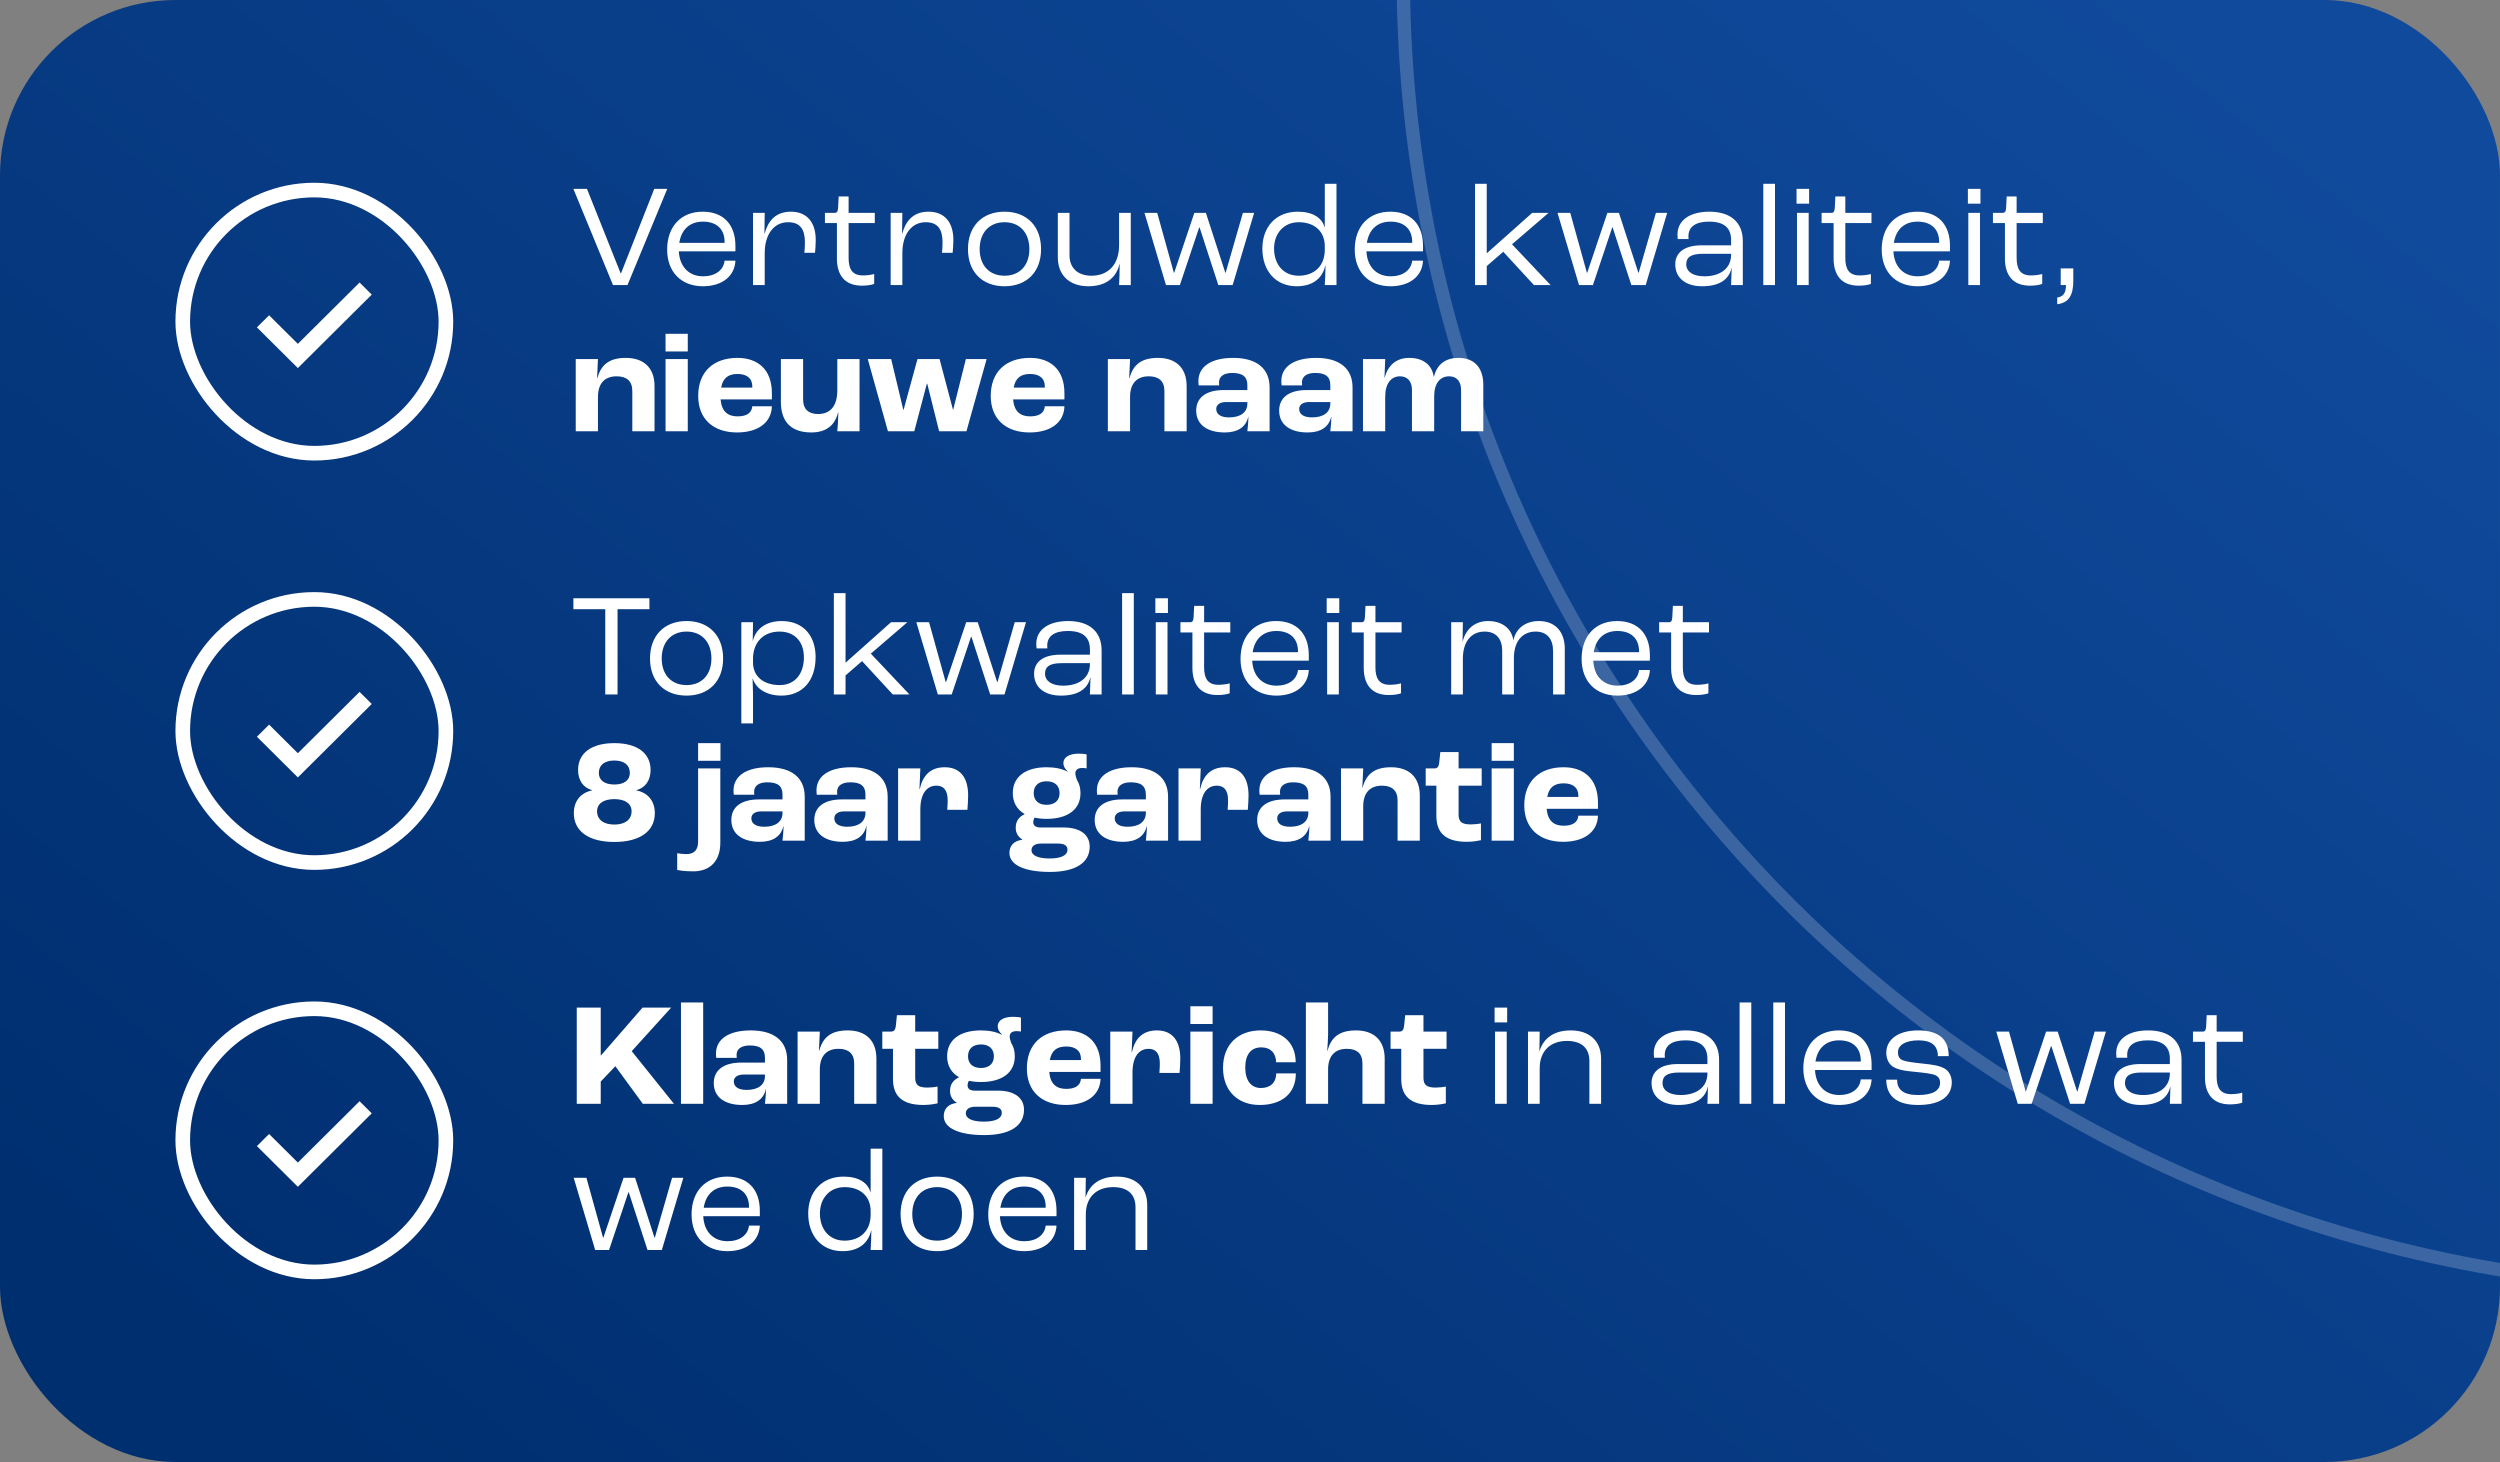
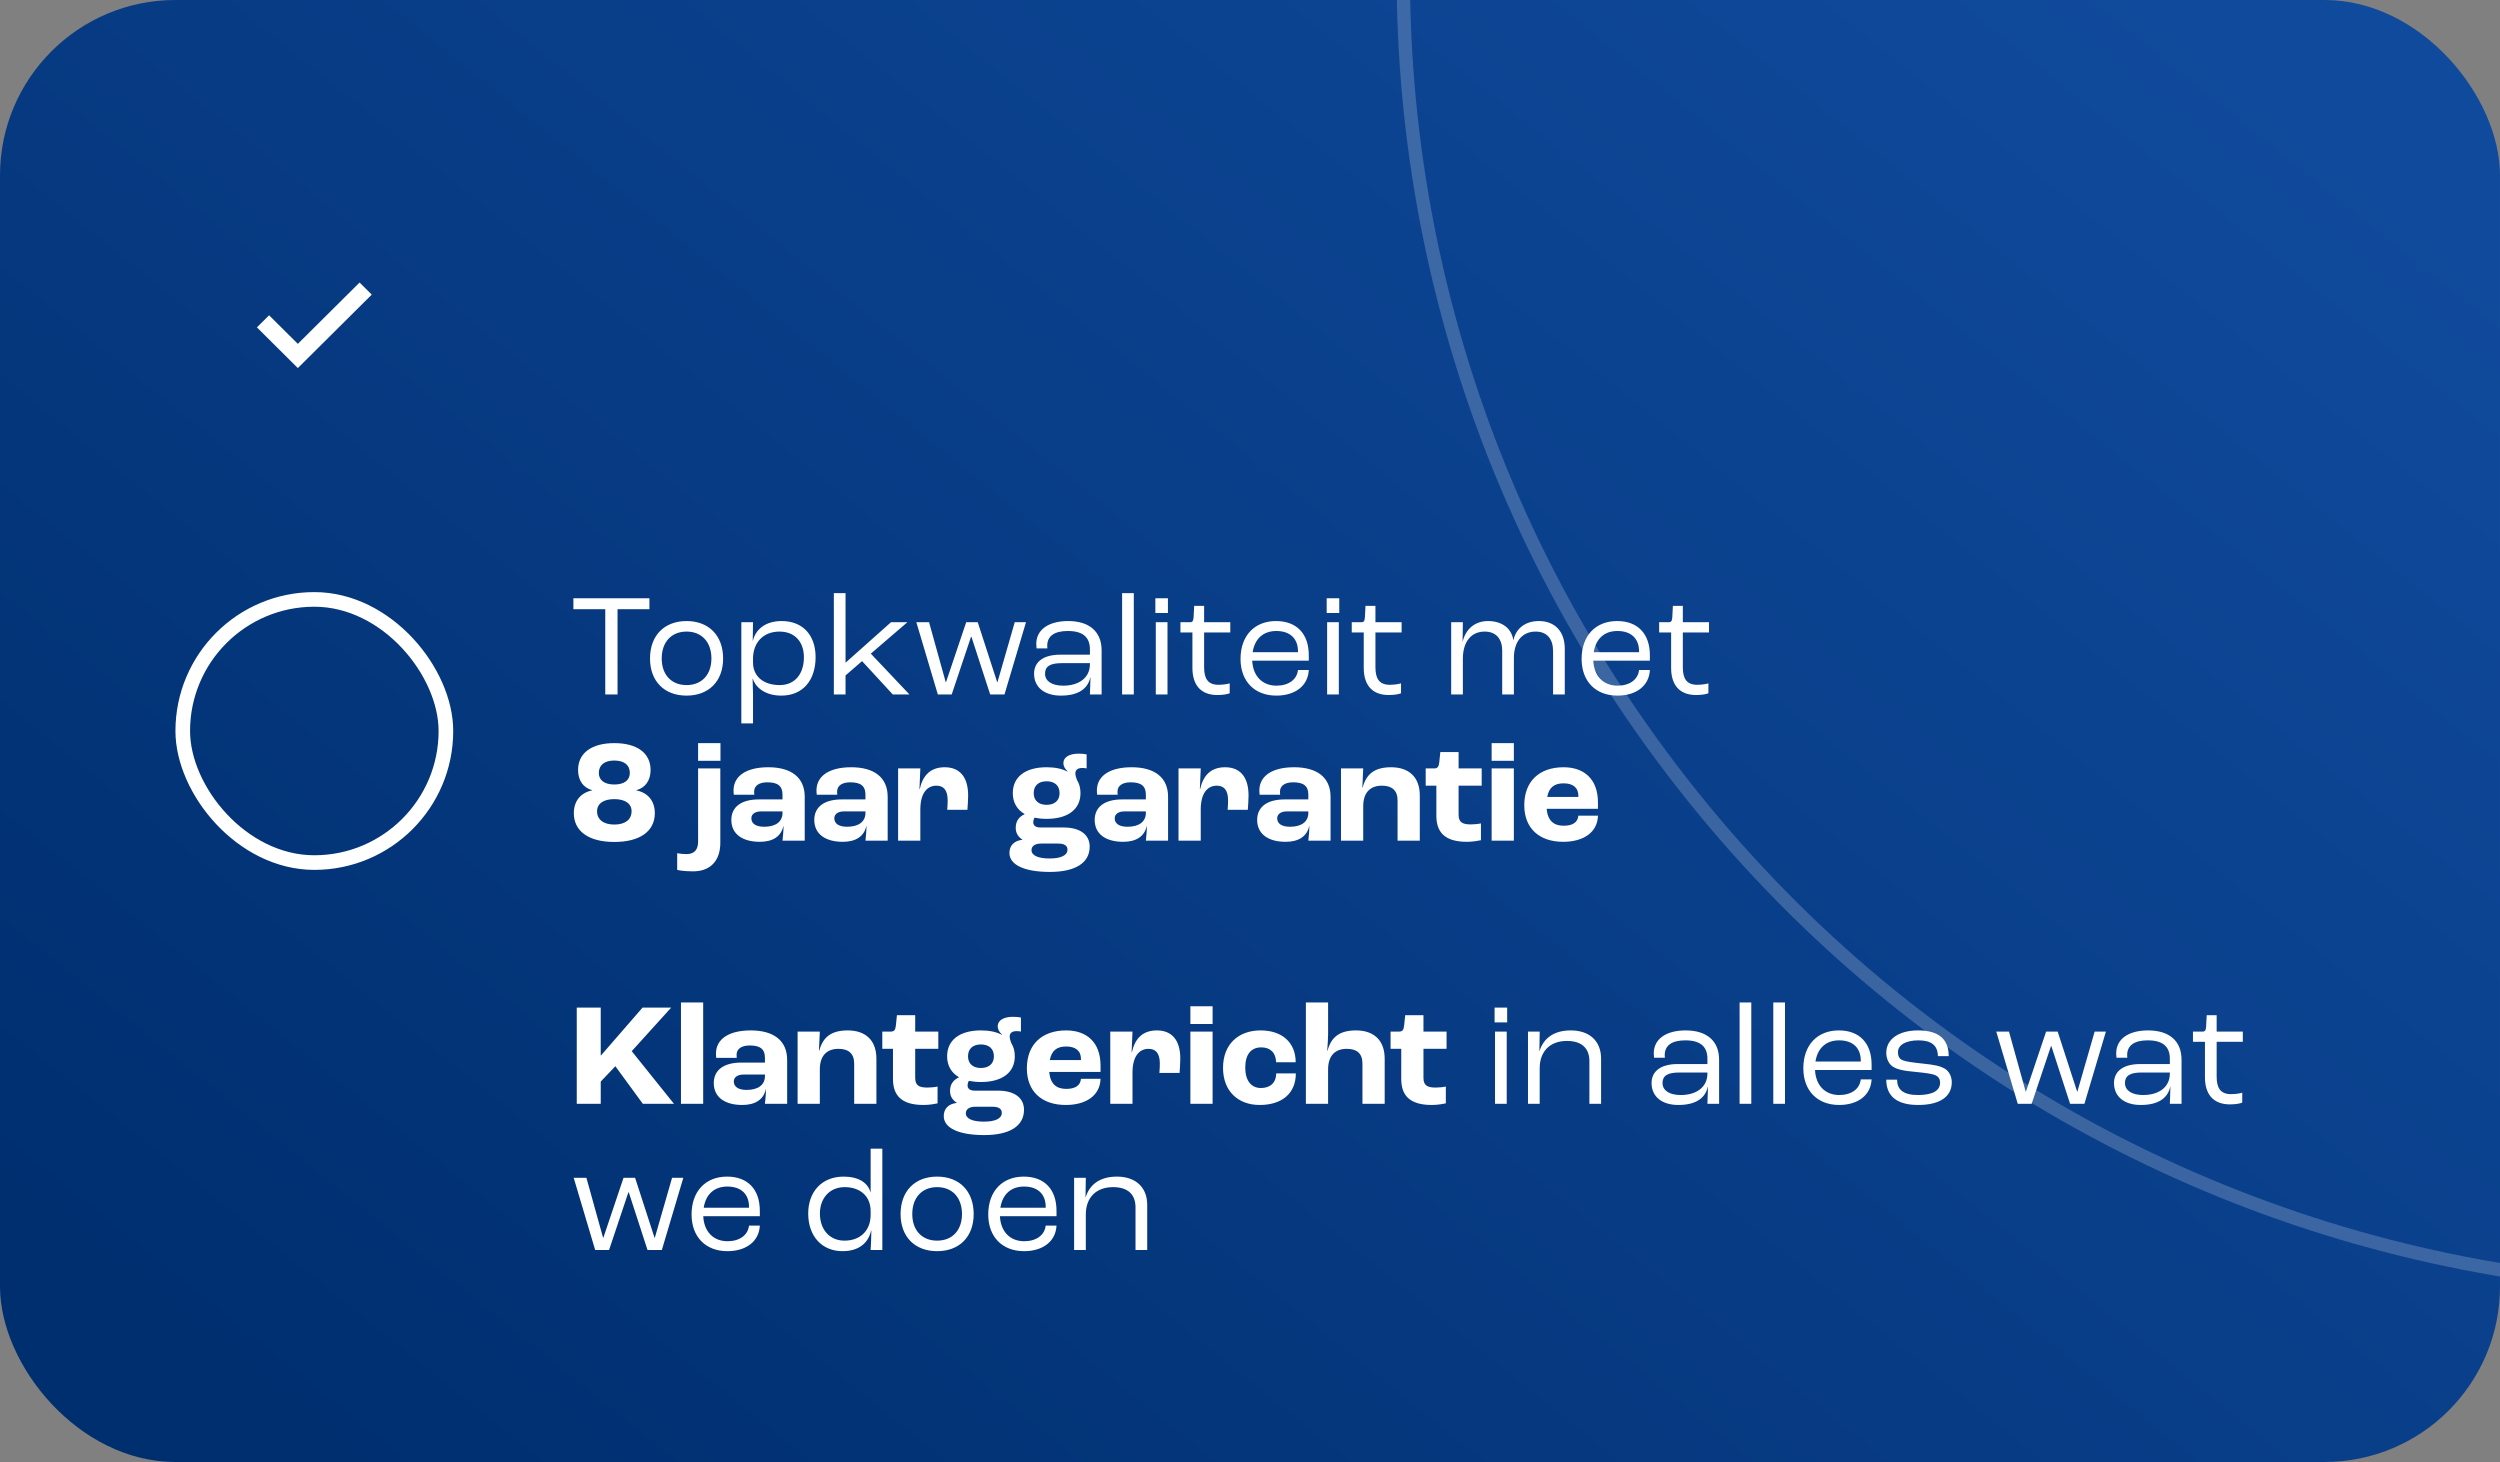
<svg xmlns="http://www.w3.org/2000/svg" width="342" height="200" viewBox="0 0 342 200" fill="none">
  <rect x="0" y="0" width="342" height="200" fill="#808080" stroke="none" />
  <g clip-path="url(#clip0_2152_684)">
    <rect width="342" height="200" rx="24" fill="url(#paint0_linear_2152_684)" />
-     <rect x="25" y="26" width="36" height="36" rx="18" stroke="white" stroke-width="2" />
    <path d="M40.745 50L35.5 44.786L36.811 43.482L40.745 47.393L49.189 39L50.5 40.303L40.745 50Z" fill="white" stroke="white" stroke-width="0.5" />
-     <path d="M83.86 39L78.44 25.84H80.3L84.9 37.38H84.96L89.5 25.84H91.28L85.84 39H83.86ZM100.606 33.64V34.38H92.866C92.966 36.48 94.246 37.8 96.186 37.8C97.846 37.8 98.986 36.96 99.126 35.66H100.606C100.506 37.8 98.766 39.16 96.166 39.16C93.186 39.16 91.266 37.2 91.266 34.14C91.266 30.98 93.166 28.96 96.126 28.96C98.946 28.96 100.606 30.7 100.606 33.64ZM99.126 33.22V33.1C99.126 31.36 98.046 30.32 96.166 30.32C94.406 30.32 93.226 31.34 92.926 33.22H99.126ZM103.013 39V29.12H104.613L104.573 31.98H104.593C105.053 30.26 106.073 28.96 108.193 28.96C110.413 28.96 111.593 30.44 111.593 32.82C111.593 33.5 111.533 34.22 111.493 34.58H110.033C110.073 34.28 110.113 33.78 110.113 33.16C110.113 31.34 109.433 30.4 107.813 30.4C105.793 30.4 104.613 32.16 104.613 34.62V39H103.013ZM117.91 39.08C115.51 39.08 114.49 37.56 114.49 35.38V30.52H112.85V29.12H114.17C114.49 29.12 114.61 28.96 114.65 28.44L114.73 26.88H116.09V29.12H119.67V30.52H116.09V35.28C116.09 36.78 116.57 37.68 118.05 37.68C118.73 37.68 119.37 37.56 119.59 37.48V38.84C119.29 38.96 118.71 39.08 117.91 39.08ZM121.841 39V29.12H123.441L123.401 31.98H123.421C123.881 30.26 124.901 28.96 127.021 28.96C129.241 28.96 130.421 30.44 130.421 32.82C130.421 33.5 130.361 34.22 130.321 34.58H128.861C128.901 34.28 128.941 33.78 128.941 33.16C128.941 31.34 128.261 30.4 126.641 30.4C124.621 30.4 123.441 32.16 123.441 34.62V39H121.841ZM137.418 39.16C134.358 39.16 132.418 37.18 132.418 34.08C132.418 30.96 134.358 28.96 137.418 28.96C140.478 28.96 142.418 30.96 142.418 34.08C142.418 37.18 140.478 39.16 137.418 39.16ZM137.418 37.72C139.498 37.72 140.818 36.3 140.818 34.08C140.818 31.84 139.498 30.4 137.418 30.4C135.338 30.4 134.018 31.84 134.018 34.08C134.018 36.3 135.338 37.72 137.418 37.72ZM148.87 39.16C146.29 39.16 144.71 37.62 144.71 35.22V29.12H146.31V34.94C146.31 36.64 147.43 37.72 149.31 37.72C151.61 37.72 153.09 36.18 153.09 33.58V29.12H154.69V39H153.09C153.13 38.34 153.17 37.1 153.17 36.1H153.15C152.73 37.96 151.33 39.16 148.87 39.16ZM159.506 39L156.566 29.12H158.306L160.586 37.32H160.626L163.386 29.12H164.966L167.626 37.32H167.666L170.026 29.12H171.566L168.626 39H166.666L164.106 31.12H164.046L161.406 39H159.506ZM177.391 39.16C174.531 39.16 172.691 37.08 172.691 34C172.691 31.06 174.531 28.96 177.531 28.96C179.591 28.96 180.851 29.8 181.211 31.1H181.231V25.14H182.831V39H181.231C181.291 38.12 181.311 37.24 181.331 36.36H181.291C180.911 38.06 179.591 39.16 177.391 39.16ZM177.651 37.72C179.831 37.72 181.231 36.34 181.231 34.18V33.68C181.231 31.68 179.851 30.4 177.671 30.4C175.611 30.4 174.291 31.94 174.291 34C174.291 36.2 175.611 37.72 177.651 37.72ZM194.668 33.64V34.38H186.928C187.028 36.48 188.308 37.8 190.248 37.8C191.908 37.8 193.048 36.96 193.188 35.66H194.668C194.568 37.8 192.828 39.16 190.228 39.16C187.248 39.16 185.328 37.2 185.328 34.14C185.328 30.98 187.228 28.96 190.188 28.96C193.008 28.96 194.668 30.7 194.668 33.64ZM193.188 33.22V33.1C193.188 31.36 192.108 30.32 190.228 30.32C188.468 30.32 187.288 31.34 186.988 33.22H193.188ZM201.785 39V25.14H203.385V34.64H203.405L209.605 29.12H211.845L206.845 33.42L212.125 39H209.845L205.645 34.44L203.385 36.4V39H201.785ZM216.01 39L213.07 29.12H214.81L217.09 37.32H217.13L219.89 29.12H221.47L224.13 37.32H224.17L226.53 29.12H228.07L225.13 39H223.17L220.61 31.12H220.55L217.91 39H216.01ZM232.836 39.16C230.596 39.16 229.176 38.02 229.176 36.16C229.176 34.76 230.156 33.56 232.796 33.56H236.816V32.84C236.816 31.14 235.816 30.32 233.796 30.32C231.976 30.32 230.976 31 230.976 32.34C230.976 32.4 230.976 32.54 230.996 32.7H229.516C229.496 32.56 229.476 32.28 229.476 32.1C229.476 30.14 231.156 28.96 233.836 28.96C236.736 28.96 238.416 30.4 238.416 32.98V39H236.816C236.836 38.54 236.876 37.62 236.896 36.66H236.876C236.536 38.18 235.296 39.16 232.836 39.16ZM233.156 37.8C235.396 37.8 236.816 36.66 236.816 34.86V34.72H232.936C231.316 34.72 230.676 35.2 230.676 36.16C230.676 37.16 231.596 37.8 233.156 37.8ZM241.219 39V25.14H242.819V39H241.219ZM245.768 27.86V25.84H247.488V27.86H245.768ZM245.828 39V29.12H247.428V39H245.828ZM254.258 39.08C251.858 39.08 250.838 37.56 250.838 35.38V30.52H249.198V29.12H250.518C250.838 29.12 250.958 28.96 250.998 28.44L251.078 26.88H252.438V29.12H256.018V30.52H252.438V35.28C252.438 36.78 252.918 37.68 254.398 37.68C255.078 37.68 255.718 37.56 255.938 37.48V38.84C255.638 38.96 255.058 39.08 254.258 39.08ZM266.758 33.64V34.38H259.018C259.118 36.48 260.398 37.8 262.338 37.8C263.998 37.8 265.138 36.96 265.278 35.66H266.758C266.658 37.8 264.918 39.16 262.318 39.16C259.338 39.16 257.418 37.2 257.418 34.14C257.418 30.98 259.318 28.96 262.278 28.96C265.098 28.96 266.758 30.7 266.758 33.64ZM265.278 33.22V33.1C265.278 31.36 264.198 30.32 262.318 30.32C260.558 30.32 259.378 31.34 259.078 33.22H265.278ZM269.206 27.86V25.84H270.926V27.86H269.206ZM269.266 39V29.12H270.866V39H269.266ZM277.695 39.08C275.295 39.08 274.275 37.56 274.275 35.38V30.52H272.635V29.12H273.955C274.275 29.12 274.395 28.96 274.435 28.44L274.515 26.88H275.875V29.12H279.455V30.52H275.875V35.28C275.875 36.78 276.355 37.68 277.835 37.68C278.515 37.68 279.155 37.56 279.375 37.48V38.84C279.075 38.96 278.495 39.08 277.695 39.08ZM281.427 41.62V40.7C282.287 40.58 282.607 40.06 282.627 39.04V39H281.907V36.72H283.627V38.42C283.627 40.46 282.967 41.42 281.427 41.62ZM78.76 59V49.12H81.8L81.68 51.74H81.72C82.22 49.86 83.38 48.96 85.62 48.96C88 48.96 89.54 50.26 89.54 52.82V59H86.5V53.5C86.5 52.1 85.7 51.48 84.36 51.48C82.76 51.48 81.8 52.42 81.8 54.3V59H78.76ZM91.047 48.08V45.66H94.087V48.08H91.047ZM91.047 59V49.12H94.087V59H91.047ZM105.594 53.78V54.64H98.574C98.714 56.26 99.534 56.96 100.894 56.96C102.074 56.96 102.834 56.54 102.914 55.58H105.594C105.534 57.84 103.654 59.16 100.834 59.16C97.554 59.16 95.514 57.3 95.514 54.16C95.514 50.9 97.554 48.96 100.894 48.96C103.654 48.96 105.594 50.54 105.594 53.78ZM102.914 53.02V52.86C102.914 51.74 102.154 51.16 100.894 51.16C99.614 51.16 98.894 51.72 98.654 53.02H102.914ZM110.984 59.16C108.424 59.16 106.824 57.88 106.824 54.98V49.12H109.864V54.62C109.864 56 110.624 56.64 111.924 56.64C113.564 56.64 114.544 55.56 114.544 53.4V49.12H117.584V59H114.544C114.604 58.32 114.664 57.5 114.684 56.42H114.644C114.204 58.32 112.864 59.16 110.984 59.16ZM121.471 59L118.711 49.12H121.911L123.571 56.06H123.611L125.511 49.12H128.531L130.371 56.06H130.391L132.131 49.12H134.971L132.211 59H128.471L126.851 52.5H126.791L125.071 59H121.471ZM145.613 53.78V54.64H138.593C138.733 56.26 139.553 56.96 140.913 56.96C142.093 56.96 142.853 56.54 142.933 55.58H145.613C145.553 57.84 143.673 59.16 140.853 59.16C137.573 59.16 135.533 57.3 135.533 54.16C135.533 50.9 137.573 48.96 140.913 48.96C143.673 48.96 145.613 50.54 145.613 53.78ZM142.933 53.02V52.86C142.933 51.74 142.173 51.16 140.913 51.16C139.633 51.16 138.913 51.72 138.673 53.02H142.933ZM151.553 59V49.12H154.593L154.473 51.74H154.513C155.013 49.86 156.173 48.96 158.413 48.96C160.793 48.96 162.333 50.26 162.333 52.82V59H159.293V53.5C159.293 52.1 158.493 51.48 157.153 51.48C155.553 51.48 154.593 52.42 154.593 54.3V59H151.553ZM167.54 59.16C165.24 59.16 163.64 58.16 163.64 56.16C163.64 54.54 164.8 53.36 167.42 53.36H170.64V52.7C170.64 51.5 169.96 51.02 168.56 51.02C167.42 51.02 166.76 51.5 166.76 52.3C166.76 52.36 166.76 52.52 166.78 52.72H163.98C163.96 52.56 163.94 52.34 163.94 52.14C163.94 50.14 165.7 48.96 168.7 48.96C171.84 48.96 173.68 50.36 173.68 53V59H170.64C170.7 58.5 170.78 57.6 170.78 57H170.76C170.46 58.4 169.34 59.16 167.54 59.16ZM168.14 57.1C169.72 57.1 170.64 56.4 170.64 55.2V55H167.7C166.88 55 166.38 55.38 166.38 55.94C166.38 56.7 167.04 57.1 168.14 57.1ZM178.888 59.16C176.588 59.16 174.988 58.16 174.988 56.16C174.988 54.54 176.148 53.36 178.768 53.36H181.988V52.7C181.988 51.5 181.308 51.02 179.908 51.02C178.768 51.02 178.108 51.5 178.108 52.3C178.108 52.36 178.108 52.52 178.128 52.72H175.328C175.308 52.56 175.288 52.34 175.288 52.14C175.288 50.14 177.048 48.96 180.048 48.96C183.188 48.96 185.028 50.36 185.028 53V59H181.988C182.048 58.5 182.128 57.6 182.128 57H182.108C181.808 58.4 180.688 59.16 178.888 59.16ZM179.488 57.1C181.068 57.1 181.988 56.4 181.988 55.2V55H179.048C178.228 55 177.728 55.38 177.728 55.94C177.728 56.7 178.388 57.1 179.488 57.1ZM186.455 59V49.12H189.495L189.395 51.68H189.415C189.875 49.98 190.995 48.96 192.795 48.96C194.695 48.96 195.915 49.94 196.135 51.54H196.155C196.555 49.94 197.635 48.96 199.535 48.96C201.695 48.96 202.915 50.32 202.915 52.64V59H199.875V53.34C199.875 52.18 199.275 51.48 198.235 51.48C197.035 51.48 196.195 52.4 196.195 54.22V59H193.155V53.34C193.155 52.18 192.555 51.48 191.515 51.48C190.335 51.48 189.495 52.42 189.495 54.28V59H186.455Z" fill="white" />
    <rect x="25" y="82" width="36" height="36" rx="18" stroke="white" stroke-width="2" />
-     <path d="M40.745 106L35.5 100.786L36.811 99.482L40.745 103.393L49.189 95L50.5 96.303L40.745 106Z" fill="white" stroke="white" stroke-width="0.5" />
    <path d="M82.8 95V83.34H78.44V81.84H88.84V83.34H84.48V95H82.8ZM93.922 95.16C90.862 95.16 88.922 93.18 88.922 90.08C88.922 86.96 90.862 84.96 93.922 84.96C96.982 84.96 98.922 86.96 98.922 90.08C98.922 93.18 96.982 95.16 93.922 95.16ZM93.922 93.72C96.002 93.72 97.322 92.3 97.322 90.08C97.322 87.84 96.002 86.4 93.922 86.4C91.842 86.4 90.522 87.84 90.522 90.08C90.522 92.3 91.842 93.72 93.922 93.72ZM101.414 98.96V85.12H103.014L102.974 87.66H102.994C103.394 86.02 104.794 84.96 106.934 84.96C109.814 84.96 111.574 86.88 111.574 89.9C111.574 93.1 109.794 95.16 106.894 95.16C104.794 95.16 103.394 94.16 102.974 92.82H102.954C102.974 93.48 103.014 94.52 103.014 94.98V98.96H101.414ZM106.674 93.72C108.694 93.72 109.974 92.24 109.974 89.92C109.974 87.78 108.714 86.4 106.634 86.4C104.474 86.4 103.054 87.82 103.014 90.04V90.64C103.014 92.52 104.434 93.72 106.674 93.72ZM114.07 95V81.14H115.67V90.64H115.69L121.89 85.12H124.13L119.13 89.42L124.41 95H122.13L117.93 90.44L115.67 92.4V95H114.07ZM128.295 95L125.355 85.12H127.095L129.375 93.32H129.415L132.175 85.12H133.755L136.415 93.32H136.455L138.815 85.12H140.355L137.415 95H135.455L132.895 87.12H132.835L130.195 95H128.295ZM145.121 95.16C142.881 95.16 141.461 94.02 141.461 92.16C141.461 90.76 142.441 89.56 145.081 89.56H149.101V88.84C149.101 87.14 148.101 86.32 146.081 86.32C144.261 86.32 143.261 87 143.261 88.34C143.261 88.4 143.261 88.54 143.281 88.7H141.801C141.781 88.56 141.761 88.28 141.761 88.1C141.761 86.14 143.441 84.96 146.121 84.96C149.021 84.96 150.701 86.4 150.701 88.98V95H149.101C149.121 94.54 149.161 93.62 149.181 92.66H149.161C148.821 94.18 147.581 95.16 145.121 95.16ZM145.441 93.8C147.681 93.8 149.101 92.66 149.101 90.86V90.72H145.221C143.601 90.72 142.961 91.2 142.961 92.16C142.961 93.16 143.881 93.8 145.441 93.8ZM153.504 95V81.14H155.104V95H153.504ZM158.053 83.86V81.84H159.773V83.86H158.053ZM158.113 95V85.12H159.713V95H158.113ZM166.543 95.08C164.143 95.08 163.123 93.56 163.123 91.38V86.52H161.483V85.12H162.803C163.123 85.12 163.243 84.96 163.283 84.44L163.363 82.88H164.723V85.12H168.303V86.52H164.723V91.28C164.723 92.78 165.203 93.68 166.683 93.68C167.363 93.68 168.003 93.56 168.223 93.48V94.84C167.923 94.96 167.343 95.08 166.543 95.08ZM179.043 89.64V90.38H171.303C171.403 92.48 172.683 93.8 174.623 93.8C176.283 93.8 177.423 92.96 177.563 91.66H179.043C178.943 93.8 177.203 95.16 174.603 95.16C171.623 95.16 169.703 93.2 169.703 90.14C169.703 86.98 171.603 84.96 174.563 84.96C177.383 84.96 179.043 86.7 179.043 89.64ZM177.563 89.22V89.1C177.563 87.36 176.483 86.32 174.603 86.32C172.843 86.32 171.663 87.34 171.363 89.22H177.563ZM181.491 83.86V81.84H183.211V83.86H181.491ZM181.551 95V85.12H183.151V95H181.551ZM189.98 95.08C187.58 95.08 186.56 93.56 186.56 91.38V86.52H184.92V85.12H186.24C186.56 85.12 186.68 84.96 186.72 84.44L186.8 82.88H188.16V85.12H191.74V86.52H188.16V91.28C188.16 92.78 188.64 93.68 190.12 93.68C190.8 93.68 191.44 93.56 191.66 93.48V94.84C191.36 94.96 190.78 95.08 189.98 95.08ZM198.521 95V85.12H200.121L200.081 87.74H200.101C200.521 86.04 201.781 84.96 203.561 84.96C205.501 84.96 206.781 85.98 207.021 87.56H207.041C207.381 85.98 208.661 84.96 210.521 84.96C212.761 84.96 214.061 86.44 214.061 88.74V95H212.461V89.08C212.461 87.44 211.661 86.4 210.081 86.4C208.261 86.4 207.101 87.74 207.101 90.02V95H205.501V89.02C205.501 87.42 204.681 86.4 203.101 86.4C201.281 86.4 200.121 87.76 200.121 90.1V95H198.521ZM225.703 89.64V90.38H217.963C218.063 92.48 219.343 93.8 221.283 93.8C222.943 93.8 224.083 92.96 224.223 91.66H225.703C225.603 93.8 223.863 95.16 221.263 95.16C218.283 95.16 216.363 93.2 216.363 90.14C216.363 86.98 218.263 84.96 221.223 84.96C224.043 84.96 225.703 86.7 225.703 89.64ZM224.223 89.22V89.1C224.223 87.36 223.143 86.32 221.263 86.32C219.503 86.32 218.323 87.34 218.023 89.22H224.223ZM232.031 95.08C229.631 95.08 228.611 93.56 228.611 91.38V86.52H226.971V85.12H228.291C228.611 85.12 228.731 84.96 228.771 84.44L228.851 82.88H230.211V85.12H233.791V86.52H230.211V91.28C230.211 92.78 230.691 93.68 232.171 93.68C232.851 93.68 233.491 93.56 233.711 93.48V94.84C233.411 94.96 232.831 95.08 232.031 95.08ZM84.04 115.18C80.54 115.18 78.5 113.72 78.5 111.24C78.5 109.58 79.44 108.44 81.02 108.12V108.1C79.8 107.78 79.08 106.76 79.08 105.34C79.08 103.02 80.92 101.66 84.04 101.66C87.16 101.66 89 103.02 89 105.34C89 106.76 88.28 107.78 87.04 108.1V108.12C88.64 108.44 89.58 109.58 89.58 111.24C89.58 113.72 87.54 115.18 84.04 115.18ZM84.04 107.32C85.38 107.32 86.16 106.74 86.16 105.74C86.16 104.66 85.38 104.04 84.04 104.04C82.7 104.04 81.92 104.66 81.92 105.74C81.92 106.74 82.7 107.32 84.04 107.32ZM84.04 112.8C85.52 112.8 86.4 112.12 86.4 110.98C86.4 109.94 85.52 109.32 84.04 109.32C82.56 109.32 81.68 109.94 81.68 110.98C81.68 112.12 82.56 112.8 84.04 112.8ZM95.5 104.08V101.66H98.56V104.08H95.5ZM94.84 119.2C93.56 119.2 92.88 119.06 92.64 119V116.72C93.08 116.8 93.44 116.84 93.92 116.84C95.02 116.84 95.5 116.2 95.5 115.14V105.12H98.54V115.3C98.54 117.76 97.16 119.2 94.84 119.2ZM103.946 115.16C101.646 115.16 100.046 114.16 100.046 112.16C100.046 110.54 101.206 109.36 103.826 109.36H107.046V108.7C107.046 107.5 106.366 107.02 104.966 107.02C103.826 107.02 103.166 107.5 103.166 108.3C103.166 108.36 103.166 108.52 103.186 108.72H100.386C100.366 108.56 100.346 108.34 100.346 108.14C100.346 106.14 102.106 104.96 105.106 104.96C108.246 104.96 110.086 106.36 110.086 109V115H107.046C107.106 114.5 107.186 113.6 107.186 113H107.166C106.866 114.4 105.746 115.16 103.946 115.16ZM104.546 113.1C106.126 113.1 107.046 112.4 107.046 111.2V111H104.106C103.286 111 102.786 111.38 102.786 111.94C102.786 112.7 103.446 113.1 104.546 113.1ZM115.294 115.16C112.994 115.16 111.394 114.16 111.394 112.16C111.394 110.54 112.554 109.36 115.174 109.36H118.394V108.7C118.394 107.5 117.714 107.02 116.314 107.02C115.174 107.02 114.514 107.5 114.514 108.3C114.514 108.36 114.514 108.52 114.534 108.72H111.734C111.714 108.56 111.694 108.34 111.694 108.14C111.694 106.14 113.454 104.96 116.454 104.96C119.594 104.96 121.434 106.36 121.434 109V115H118.394C118.454 114.5 118.534 113.6 118.534 113H118.514C118.214 114.4 117.094 115.16 115.294 115.16ZM115.894 113.1C117.474 113.1 118.394 112.4 118.394 111.2V111H115.454C114.634 111 114.134 111.38 114.134 111.94C114.134 112.7 114.794 113.1 115.894 113.1ZM122.862 115V105.12H125.902L125.782 107.94H125.822C126.242 106.06 127.302 104.96 129.242 104.96C131.262 104.96 132.442 106.26 132.442 108.82C132.442 109.38 132.382 110.26 132.342 110.78H129.582C129.622 110.3 129.642 109.8 129.642 109.5C129.642 108.06 129.062 107.48 128.102 107.48C126.802 107.48 125.902 108.54 125.902 110.74V115H122.862ZM145.51 113.2C147.75 113.2 149.07 114.18 149.07 115.82C149.07 118.08 147.05 119.28 143.63 119.28C140.15 119.28 138.09 118.32 138.09 116.68C138.09 115.64 138.77 115 139.87 114.88V114.86C139.27 114.48 138.95 113.94 138.95 113.24C138.95 112.3 139.43 111.72 140.17 111.38V111.36C139.13 110.76 138.55 109.78 138.55 108.5C138.55 106.28 140.27 104.96 143.17 104.96C144.33 104.96 145.29 105.16 146.03 105.56L146.05 105.52C145.65 105.16 145.47 104.76 145.47 104.4C145.47 103.58 146.29 103.1 147.55 103.1C148.09 103.1 148.37 103.14 148.65 103.2V105.12C148.47 105.08 148.27 105.06 148.05 105.06C147.41 105.06 147.11 105.34 147.11 105.8C147.11 106.04 147.19 106.34 147.33 106.7C147.65 107.2 147.81 107.8 147.81 108.5C147.81 110.72 146.09 112.02 143.17 112.02C142.57 112.02 142.03 111.96 141.53 111.86C141.45 111.98 141.35 112.22 141.35 112.5C141.35 112.94 141.71 113.2 142.31 113.2H145.51ZM143.17 106.88C142.07 106.88 141.41 107.48 141.41 108.5C141.41 109.5 142.07 110.1 143.17 110.1C144.29 110.1 144.95 109.5 144.95 108.5C144.95 107.48 144.29 106.88 143.17 106.88ZM143.59 117.44C145.13 117.44 146.03 117.02 146.03 116.24C146.03 115.7 145.63 115.4 144.75 115.4H142.41C141.59 115.4 141.11 115.74 141.11 116.3C141.11 117.04 142.03 117.44 143.59 117.44ZM153.653 115.16C151.353 115.16 149.753 114.16 149.753 112.16C149.753 110.54 150.913 109.36 153.533 109.36H156.753V108.7C156.753 107.5 156.073 107.02 154.673 107.02C153.533 107.02 152.873 107.5 152.873 108.3C152.873 108.36 152.873 108.52 152.893 108.72H150.093C150.073 108.56 150.053 108.34 150.053 108.14C150.053 106.14 151.813 104.96 154.813 104.96C157.953 104.96 159.793 106.36 159.793 109V115H156.753C156.813 114.5 156.893 113.6 156.893 113H156.873C156.573 114.4 155.453 115.16 153.653 115.16ZM154.253 113.1C155.833 113.1 156.753 112.4 156.753 111.2V111H153.813C152.993 111 152.493 111.38 152.493 111.94C152.493 112.7 153.153 113.1 154.253 113.1ZM161.221 115V105.12H164.261L164.141 107.94H164.181C164.601 106.06 165.661 104.96 167.601 104.96C169.621 104.96 170.801 106.26 170.801 108.82C170.801 109.38 170.741 110.26 170.701 110.78H167.941C167.981 110.3 168.001 109.8 168.001 109.5C168.001 108.06 167.421 107.48 166.461 107.48C165.161 107.48 164.261 108.54 164.261 110.74V115H161.221ZM175.88 115.16C173.58 115.16 171.98 114.16 171.98 112.16C171.98 110.54 173.14 109.36 175.76 109.36H178.98V108.7C178.98 107.5 178.3 107.02 176.9 107.02C175.76 107.02 175.1 107.5 175.1 108.3C175.1 108.36 175.1 108.52 175.12 108.72H172.32C172.3 108.56 172.28 108.34 172.28 108.14C172.28 106.14 174.04 104.96 177.04 104.96C180.18 104.96 182.02 106.36 182.02 109V115H178.98C179.04 114.5 179.12 113.6 179.12 113H179.1C178.8 114.4 177.68 115.16 175.88 115.16ZM176.48 113.1C178.06 113.1 178.98 112.4 178.98 111.2V111H176.04C175.22 111 174.72 111.38 174.72 111.94C174.72 112.7 175.38 113.1 176.48 113.1ZM183.448 115V105.12H186.488L186.368 107.74H186.408C186.908 105.86 188.068 104.96 190.308 104.96C192.688 104.96 194.228 106.26 194.228 108.82V115H191.188V109.5C191.188 108.1 190.388 107.48 189.048 107.48C187.448 107.48 186.488 108.42 186.488 110.3V115H183.448ZM200.675 115.16C197.595 115.16 196.495 113.8 196.495 111.6V107.48H195.035V105.12H196.215C196.675 105.12 196.835 104.86 196.895 104.26L197.035 102.88H199.535V105.12H202.695V107.48H199.535V111.44C199.535 112.46 200.015 112.78 201.215 112.78C201.635 112.78 202.255 112.72 202.595 112.64V114.94C202.335 115 201.495 115.16 200.675 115.16ZM204.055 104.08V101.66H207.095V104.08H204.055ZM204.055 115V105.12H207.095V115H204.055ZM218.601 109.78V110.64H211.581C211.721 112.26 212.541 112.96 213.901 112.96C215.081 112.96 215.841 112.54 215.921 111.58H218.601C218.541 113.84 216.661 115.16 213.841 115.16C210.561 115.16 208.521 113.3 208.521 110.16C208.521 106.9 210.561 104.96 213.901 104.96C216.661 104.96 218.601 106.54 218.601 109.78ZM215.921 109.02V108.86C215.921 107.74 215.161 107.16 213.901 107.16C212.621 107.16 211.901 107.72 211.661 109.02H215.921Z" fill="white" />
-     <rect x="25" y="138" width="36" height="36" rx="18" stroke="white" stroke-width="2" />
-     <path d="M40.745 162L35.5 156.786L36.811 155.482L40.745 159.393L49.189 151L50.5 152.304L40.745 162Z" fill="white" stroke="white" stroke-width="0.5" />
    <path d="M78.9 151V137.84H82.18V144.38H82.22L87.9 137.84H91.82L86.42 143.8L92.2 151H87.94L84.18 145.86L82.18 147.96V151H78.9ZM93.156 151V137.14H96.195V151H93.156ZM101.544 151.16C99.244 151.16 97.644 150.16 97.644 148.16C97.644 146.54 98.804 145.36 101.424 145.36H104.644V144.7C104.644 143.5 103.964 143.02 102.564 143.02C101.424 143.02 100.764 143.5 100.764 144.3C100.764 144.36 100.764 144.52 100.784 144.72H97.984C97.964 144.56 97.944 144.34 97.944 144.14C97.944 142.14 99.704 140.96 102.704 140.96C105.844 140.96 107.684 142.36 107.684 145V151H104.644C104.704 150.5 104.784 149.6 104.784 149H104.764C104.464 150.4 103.344 151.16 101.544 151.16ZM102.144 149.1C103.724 149.1 104.644 148.4 104.644 147.2V147H101.704C100.884 147 100.384 147.38 100.384 147.94C100.384 148.7 101.044 149.1 102.144 149.1ZM109.112 151V141.12H112.152L112.032 143.74H112.072C112.572 141.86 113.732 140.96 115.972 140.96C118.352 140.96 119.892 142.26 119.892 144.82V151H116.852V145.5C116.852 144.1 116.052 143.48 114.712 143.48C113.112 143.48 112.152 144.42 112.152 146.3V151H109.112ZM126.339 151.16C123.259 151.16 122.159 149.8 122.159 147.6V143.48H120.699V141.12H121.879C122.339 141.12 122.499 140.86 122.559 140.26L122.699 138.88H125.199V141.12H128.359V143.48H125.199V147.44C125.199 148.46 125.679 148.78 126.879 148.78C127.299 148.78 127.919 148.72 128.259 148.64V150.94C127.999 151 127.159 151.16 126.339 151.16ZM136.525 149.2C138.765 149.2 140.085 150.18 140.085 151.82C140.085 154.08 138.065 155.28 134.645 155.28C131.165 155.28 129.105 154.32 129.105 152.68C129.105 151.64 129.785 151 130.885 150.88V150.86C130.285 150.48 129.965 149.94 129.965 149.24C129.965 148.3 130.445 147.72 131.185 147.38V147.36C130.145 146.76 129.565 145.78 129.565 144.5C129.565 142.28 131.285 140.96 134.185 140.96C135.345 140.96 136.305 141.16 137.045 141.56L137.065 141.52C136.665 141.16 136.485 140.76 136.485 140.4C136.485 139.58 137.305 139.1 138.565 139.1C139.105 139.1 139.385 139.14 139.665 139.2V141.12C139.485 141.08 139.285 141.06 139.065 141.06C138.425 141.06 138.125 141.34 138.125 141.8C138.125 142.04 138.205 142.34 138.345 142.7C138.665 143.2 138.825 143.8 138.825 144.5C138.825 146.72 137.105 148.02 134.185 148.02C133.585 148.02 133.045 147.96 132.545 147.86C132.465 147.98 132.365 148.22 132.365 148.5C132.365 148.94 132.725 149.2 133.325 149.2H136.525ZM134.185 142.88C133.085 142.88 132.425 143.48 132.425 144.5C132.425 145.5 133.085 146.1 134.185 146.1C135.305 146.1 135.965 145.5 135.965 144.5C135.965 143.48 135.305 142.88 134.185 142.88ZM134.605 153.44C136.145 153.44 137.045 153.02 137.045 152.24C137.045 151.7 136.645 151.4 135.765 151.4H133.425C132.605 151.4 132.125 151.74 132.125 152.3C132.125 153.04 133.045 153.44 134.605 153.44ZM150.555 145.78V146.64H143.535C143.675 148.26 144.495 148.96 145.855 148.96C147.035 148.96 147.795 148.54 147.875 147.58H150.555C150.495 149.84 148.615 151.16 145.795 151.16C142.515 151.16 140.475 149.3 140.475 146.16C140.475 142.9 142.515 140.96 145.855 140.96C148.615 140.96 150.555 142.54 150.555 145.78ZM147.875 145.02V144.86C147.875 143.74 147.115 143.16 145.855 143.16C144.575 143.16 143.855 143.72 143.615 145.02H147.875ZM151.885 151V141.12H154.925L154.805 143.94H154.845C155.265 142.06 156.325 140.96 158.265 140.96C160.285 140.96 161.465 142.26 161.465 144.82C161.465 145.38 161.405 146.26 161.365 146.78H158.605C158.645 146.3 158.665 145.8 158.665 145.5C158.665 144.06 158.085 143.48 157.125 143.48C155.825 143.48 154.925 144.54 154.925 146.74V151H151.885ZM162.844 140.08V137.66H165.884V140.08H162.844ZM162.844 151V141.12H165.884V151H162.844ZM172.33 151.16C169.37 151.16 167.31 149.28 167.31 146.08C167.31 142.86 169.41 140.96 172.45 140.96C175.35 140.96 177.25 142.58 177.25 145.32H174.57C174.55 144.04 173.79 143.28 172.55 143.28C171.13 143.28 170.35 144.26 170.35 146.06C170.35 147.8 171.15 148.84 172.49 148.84C173.79 148.84 174.57 148.1 174.59 146.84H177.27C177.27 149.68 175.25 151.16 172.33 151.16ZM178.644 151V137.14H181.684V141.5C181.684 141.88 181.624 143 181.564 143.74H181.604C182.104 141.86 183.264 140.96 185.504 140.96C187.884 140.96 189.424 142.26 189.424 144.82V151H186.384V145.5C186.384 144.1 185.604 143.48 184.244 143.48C182.644 143.48 181.684 144.42 181.684 146.3V151H178.644ZM195.87 151.16C192.79 151.16 191.69 149.8 191.69 147.6V143.48H190.23V141.12H191.41C191.87 141.12 192.03 140.86 192.09 140.26L192.23 138.88H194.73V141.12H197.89V143.48H194.73V147.44C194.73 148.46 195.21 148.78 196.41 148.78C196.83 148.78 197.45 148.72 197.79 148.64V150.94C197.53 151 196.69 151.16 195.87 151.16ZM204.46 139.86V137.84H206.18V139.86H204.46ZM204.52 151V141.12H206.12V151H204.52ZM209.029 151V141.12H210.629L210.589 143.78H210.609C211.149 142.06 212.529 140.96 214.889 140.96C217.489 140.96 219.029 142.46 219.029 144.82V151H217.429V145.16C217.429 143.48 216.469 142.4 214.349 142.4C212.089 142.4 210.629 143.78 210.629 146.14V151H209.029ZM229.594 151.16C227.354 151.16 225.934 150.02 225.934 148.16C225.934 146.76 226.914 145.56 229.554 145.56H233.574V144.84C233.574 143.14 232.574 142.32 230.554 142.32C228.734 142.32 227.734 143 227.734 144.34C227.734 144.4 227.734 144.54 227.754 144.7H226.274C226.254 144.56 226.234 144.28 226.234 144.1C226.234 142.14 227.914 140.96 230.594 140.96C233.494 140.96 235.174 142.4 235.174 144.98V151H233.574C233.594 150.54 233.634 149.62 233.654 148.66H233.634C233.294 150.18 232.054 151.16 229.594 151.16ZM229.914 149.8C232.154 149.8 233.574 148.66 233.574 146.86V146.72H229.694C228.074 146.72 227.434 147.2 227.434 148.16C227.434 149.16 228.354 149.8 229.914 149.8ZM237.977 151V137.14H239.577V151H237.977ZM242.586 151V137.14H244.186V151H242.586ZM256.035 145.64V146.38H248.295C248.395 148.48 249.675 149.8 251.615 149.8C253.275 149.8 254.415 148.96 254.555 147.66H256.035C255.935 149.8 254.195 151.16 251.595 151.16C248.615 151.16 246.695 149.2 246.695 146.14C246.695 142.98 248.595 140.96 251.555 140.96C254.375 140.96 256.035 142.7 256.035 145.64ZM254.555 145.22V145.1C254.555 143.36 253.475 142.32 251.595 142.32C249.835 142.32 248.655 143.34 248.355 145.22H254.555ZM262.403 151.16C259.083 151.16 258.043 149.6 258.043 147.7H259.523C259.523 149.02 260.323 149.8 262.383 149.8C264.423 149.8 265.403 149.18 265.403 148.12C265.403 147.72 265.283 147.34 264.783 147.1C264.323 146.88 263.283 146.76 262.063 146.64C260.443 146.5 259.463 146.3 258.863 145.86C258.323 145.46 258.043 144.74 258.043 144.02C258.043 142.16 259.743 140.96 262.383 140.96C265.343 140.96 266.583 142.26 266.583 144.48H265.103C265.083 143 264.203 142.32 262.443 142.32C260.743 142.32 259.643 142.94 259.643 143.92C259.643 144.32 259.703 144.8 260.283 145.04C260.763 145.24 261.743 145.36 263.043 145.5C264.583 145.66 265.343 145.8 266.023 146.18C266.683 146.56 267.003 147.32 267.003 148.06C267.003 150 265.403 151.16 262.403 151.16ZM276.029 151L273.089 141.12H274.829L277.109 149.32H277.149L279.909 141.12H281.489L284.149 149.32H284.189L286.549 141.12H288.089L285.149 151H283.189L280.629 143.12H280.569L277.929 151H276.029ZM292.855 151.16C290.615 151.16 289.195 150.02 289.195 148.16C289.195 146.76 290.175 145.56 292.815 145.56H296.835V144.84C296.835 143.14 295.835 142.32 293.815 142.32C291.995 142.32 290.995 143 290.995 144.34C290.995 144.4 290.995 144.54 291.015 144.7H289.535C289.515 144.56 289.495 144.28 289.495 144.1C289.495 142.14 291.175 140.96 293.855 140.96C296.755 140.96 298.435 142.4 298.435 144.98V151H296.835C296.855 150.54 296.895 149.62 296.915 148.66H296.895C296.555 150.18 295.315 151.16 292.855 151.16ZM293.175 149.8C295.415 149.8 296.835 148.66 296.835 146.86V146.72H292.955C291.335 146.72 290.695 147.2 290.695 148.16C290.695 149.16 291.615 149.8 293.175 149.8ZM305.058 151.08C302.658 151.08 301.638 149.56 301.638 147.38V142.52H299.998V141.12H301.318C301.638 141.12 301.758 140.96 301.798 140.44L301.878 138.88H303.238V141.12H306.818V142.52H303.238V147.28C303.238 148.78 303.718 149.68 305.198 149.68C305.878 149.68 306.518 149.56 306.738 149.48V150.84C306.438 150.96 305.858 151.08 305.058 151.08ZM81.42 171L78.48 161.12H80.22L82.5 169.32H82.54L85.3 161.12H86.88L89.54 169.32H89.58L91.94 161.12H93.48L90.54 171H88.58L86.02 163.12H85.96L83.32 171H81.42ZM103.945 165.64V166.38H96.206C96.305 168.48 97.585 169.8 99.525 169.8C101.185 169.8 102.325 168.96 102.465 167.66H103.945C103.845 169.8 102.105 171.16 99.505 171.16C96.525 171.16 94.606 169.2 94.606 166.14C94.606 162.98 96.505 160.96 99.466 160.96C102.285 160.96 103.945 162.7 103.945 165.64ZM102.465 165.22V165.1C102.465 163.36 101.385 162.32 99.505 162.32C97.746 162.32 96.566 163.34 96.266 165.22H102.465ZM115.263 171.16C112.403 171.16 110.563 169.08 110.563 166C110.563 163.06 112.403 160.96 115.403 160.96C117.463 160.96 118.723 161.8 119.083 163.1H119.103V157.14H120.703V171H119.103C119.163 170.12 119.183 169.24 119.203 168.36H119.163C118.783 170.06 117.463 171.16 115.263 171.16ZM115.523 169.72C117.703 169.72 119.103 168.34 119.103 166.18V165.68C119.103 163.68 117.723 162.4 115.543 162.4C113.483 162.4 112.163 163.94 112.163 166C112.163 168.2 113.483 169.72 115.523 169.72ZM128.199 171.16C125.139 171.16 123.199 169.18 123.199 166.08C123.199 162.96 125.139 160.96 128.199 160.96C131.259 160.96 133.199 162.96 133.199 166.08C133.199 169.18 131.259 171.16 128.199 171.16ZM128.199 169.72C130.279 169.72 131.599 168.3 131.599 166.08C131.599 163.84 130.279 162.4 128.199 162.4C126.119 162.4 124.799 163.84 124.799 166.08C124.799 168.3 126.119 169.72 128.199 169.72ZM144.531 165.64V166.38H136.791C136.891 168.48 138.171 169.8 140.111 169.8C141.771 169.8 142.911 168.96 143.051 167.66H144.531C144.431 169.8 142.691 171.16 140.091 171.16C137.111 171.16 135.191 169.2 135.191 166.14C135.191 162.98 137.091 160.96 140.051 160.96C142.871 160.96 144.531 162.7 144.531 165.64ZM143.051 165.22V165.1C143.051 163.36 141.971 162.32 140.091 162.32C138.331 162.32 137.151 163.34 136.851 165.22H143.051ZM146.939 171V161.12H148.539L148.499 163.78H148.519C149.059 162.06 150.439 160.96 152.799 160.96C155.399 160.96 156.939 162.46 156.939 164.82V171H155.339V165.16C155.339 163.48 154.379 162.4 152.259 162.4C149.999 162.4 148.539 163.78 148.539 166.14V171H146.939Z" fill="white" />
    <g style="mix-blend-mode:soft-light" opacity="0.2">
      <path d="M482.481 138.028C404.267 199.184 291.286 185.355 230.13 107.141C168.975 28.927 182.803 -84.054 261.017 -145.21C339.231 -206.365 452.213 -192.537 513.368 -114.323C574.524 -36.109 560.695 76.873 482.481 138.028Z" stroke="white" stroke-width="1.825" />
    </g>
  </g>
  <defs>
    <linearGradient id="paint0_linear_2152_684" x1="295.213" y1="2.25692e-06" x2="99.824" y2="242.699" gradientUnits="userSpaceOnUse">
      <stop stop-color="#104A9C" />
      <stop offset="1" stop-color="#002F70" />
    </linearGradient>
    <clipPath id="clip0_2152_684">
      <rect width="342" height="200" rx="24" fill="white" />
    </clipPath>
  </defs>
</svg>